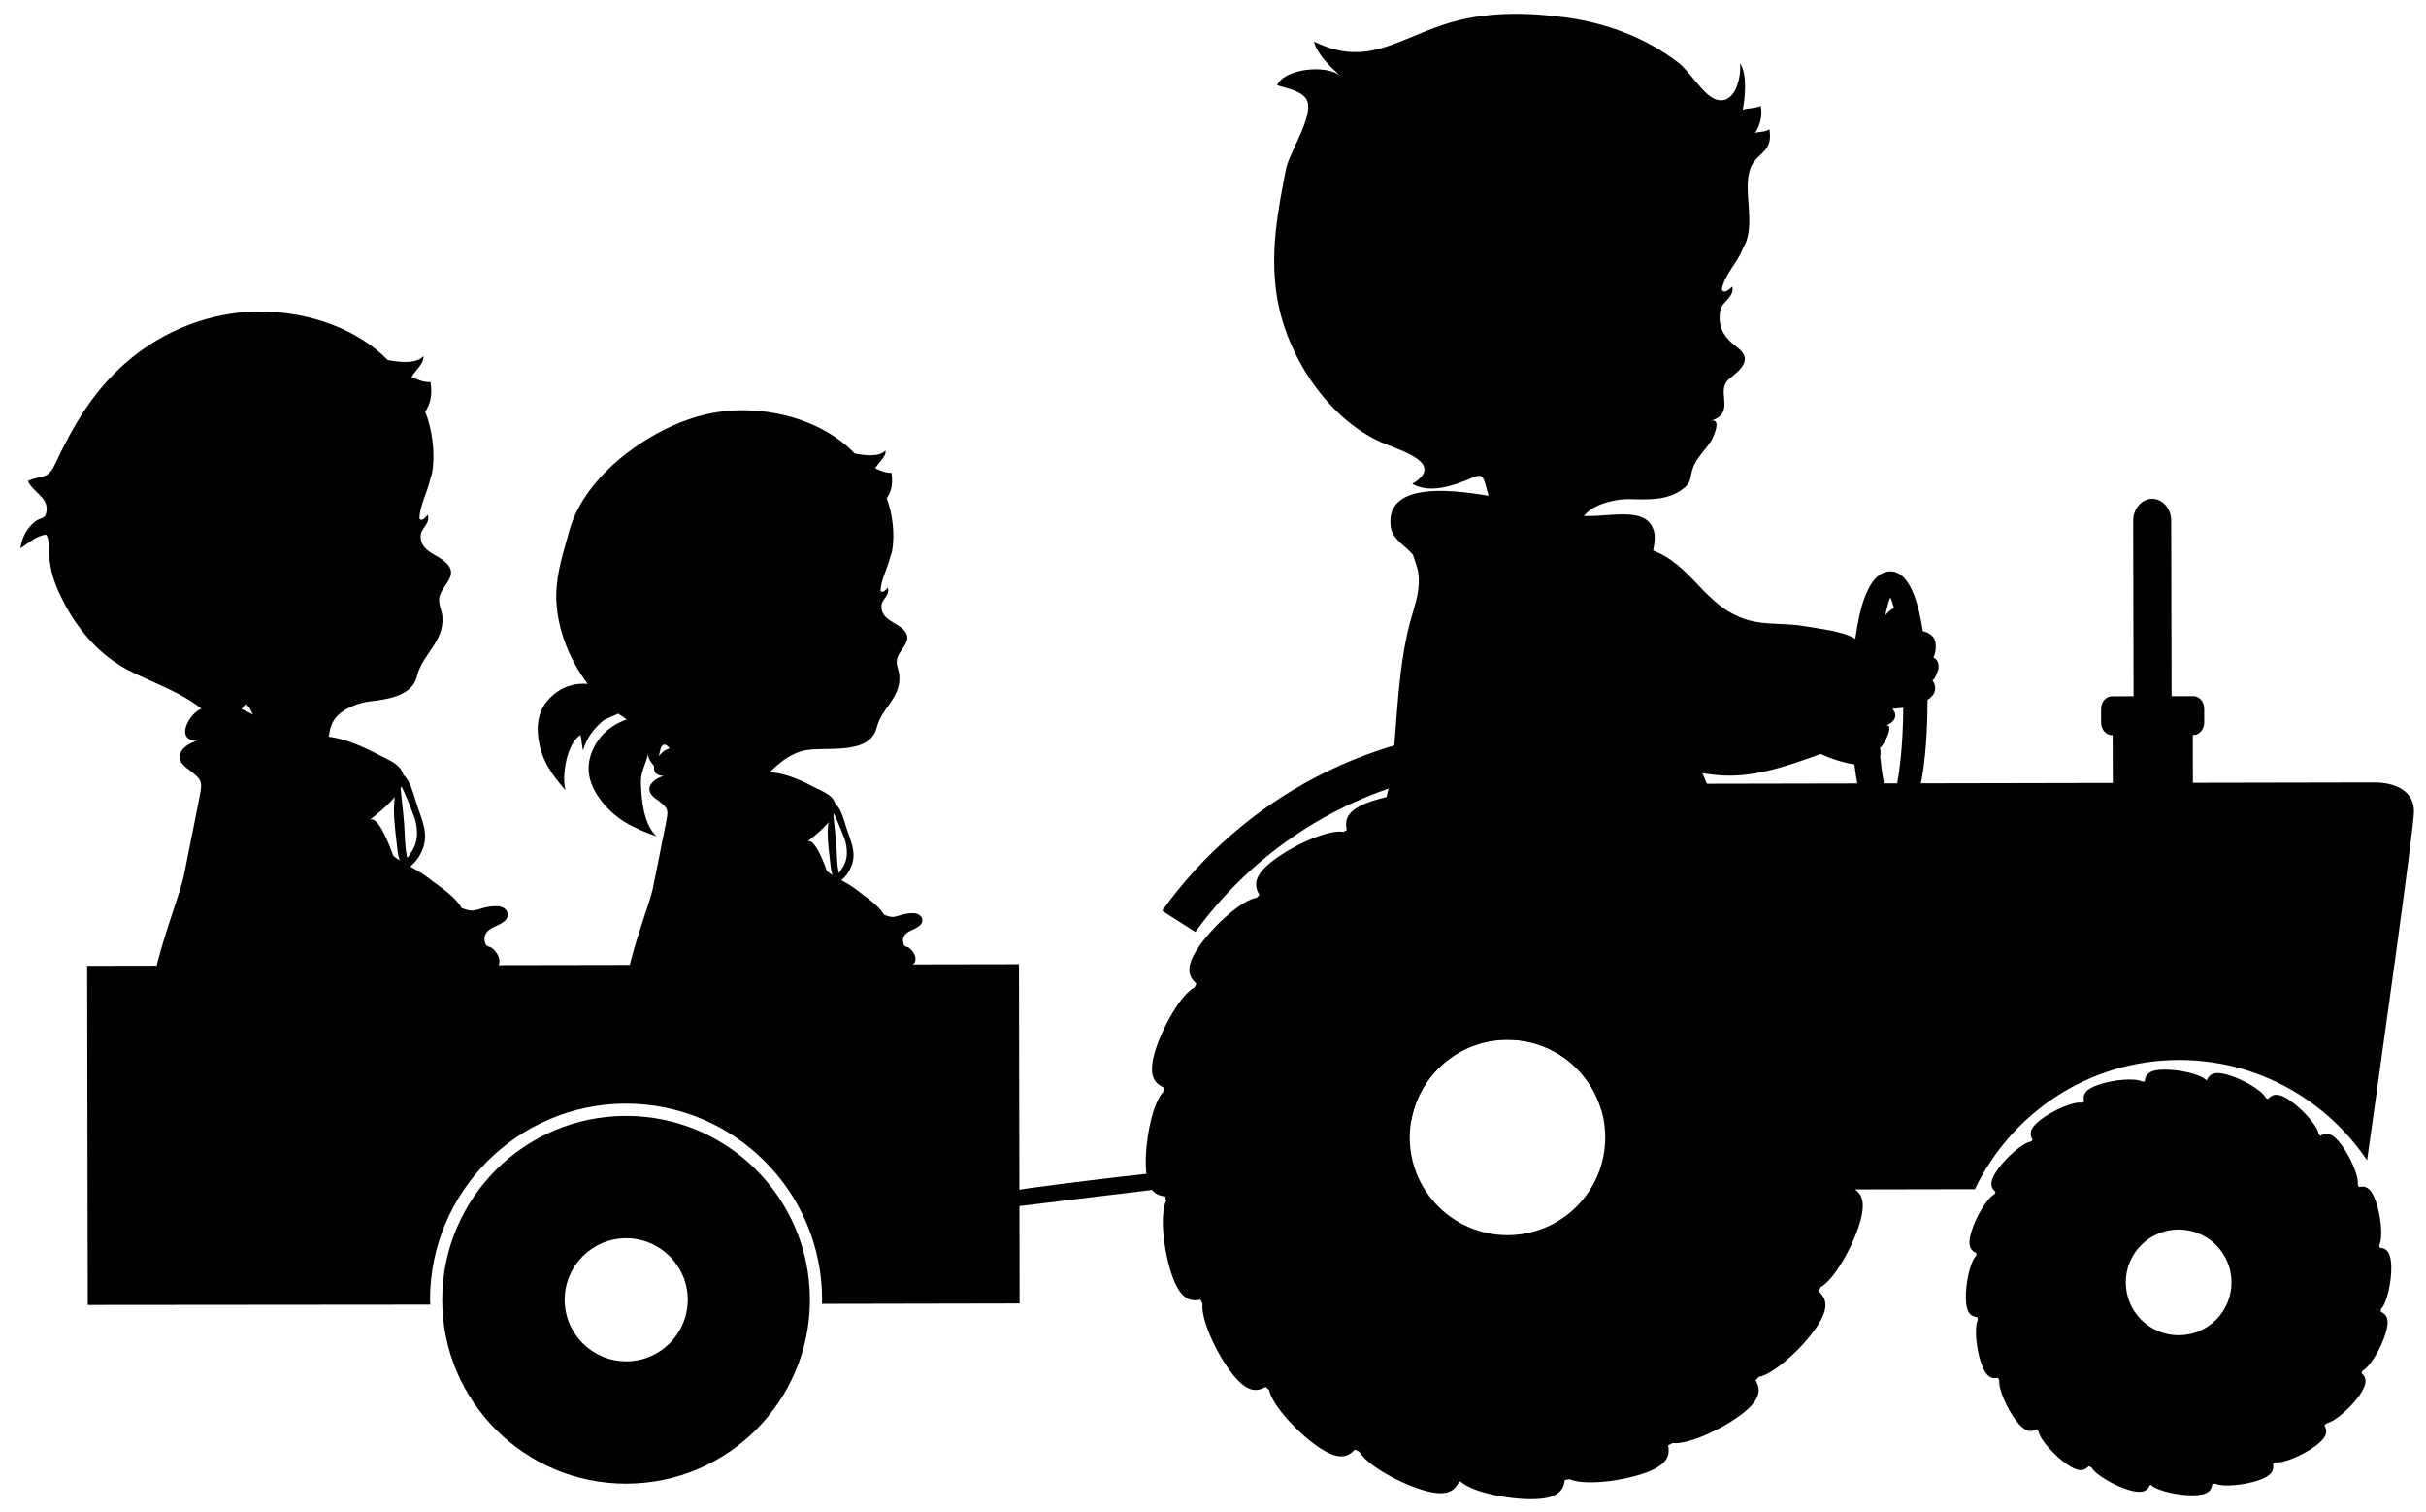
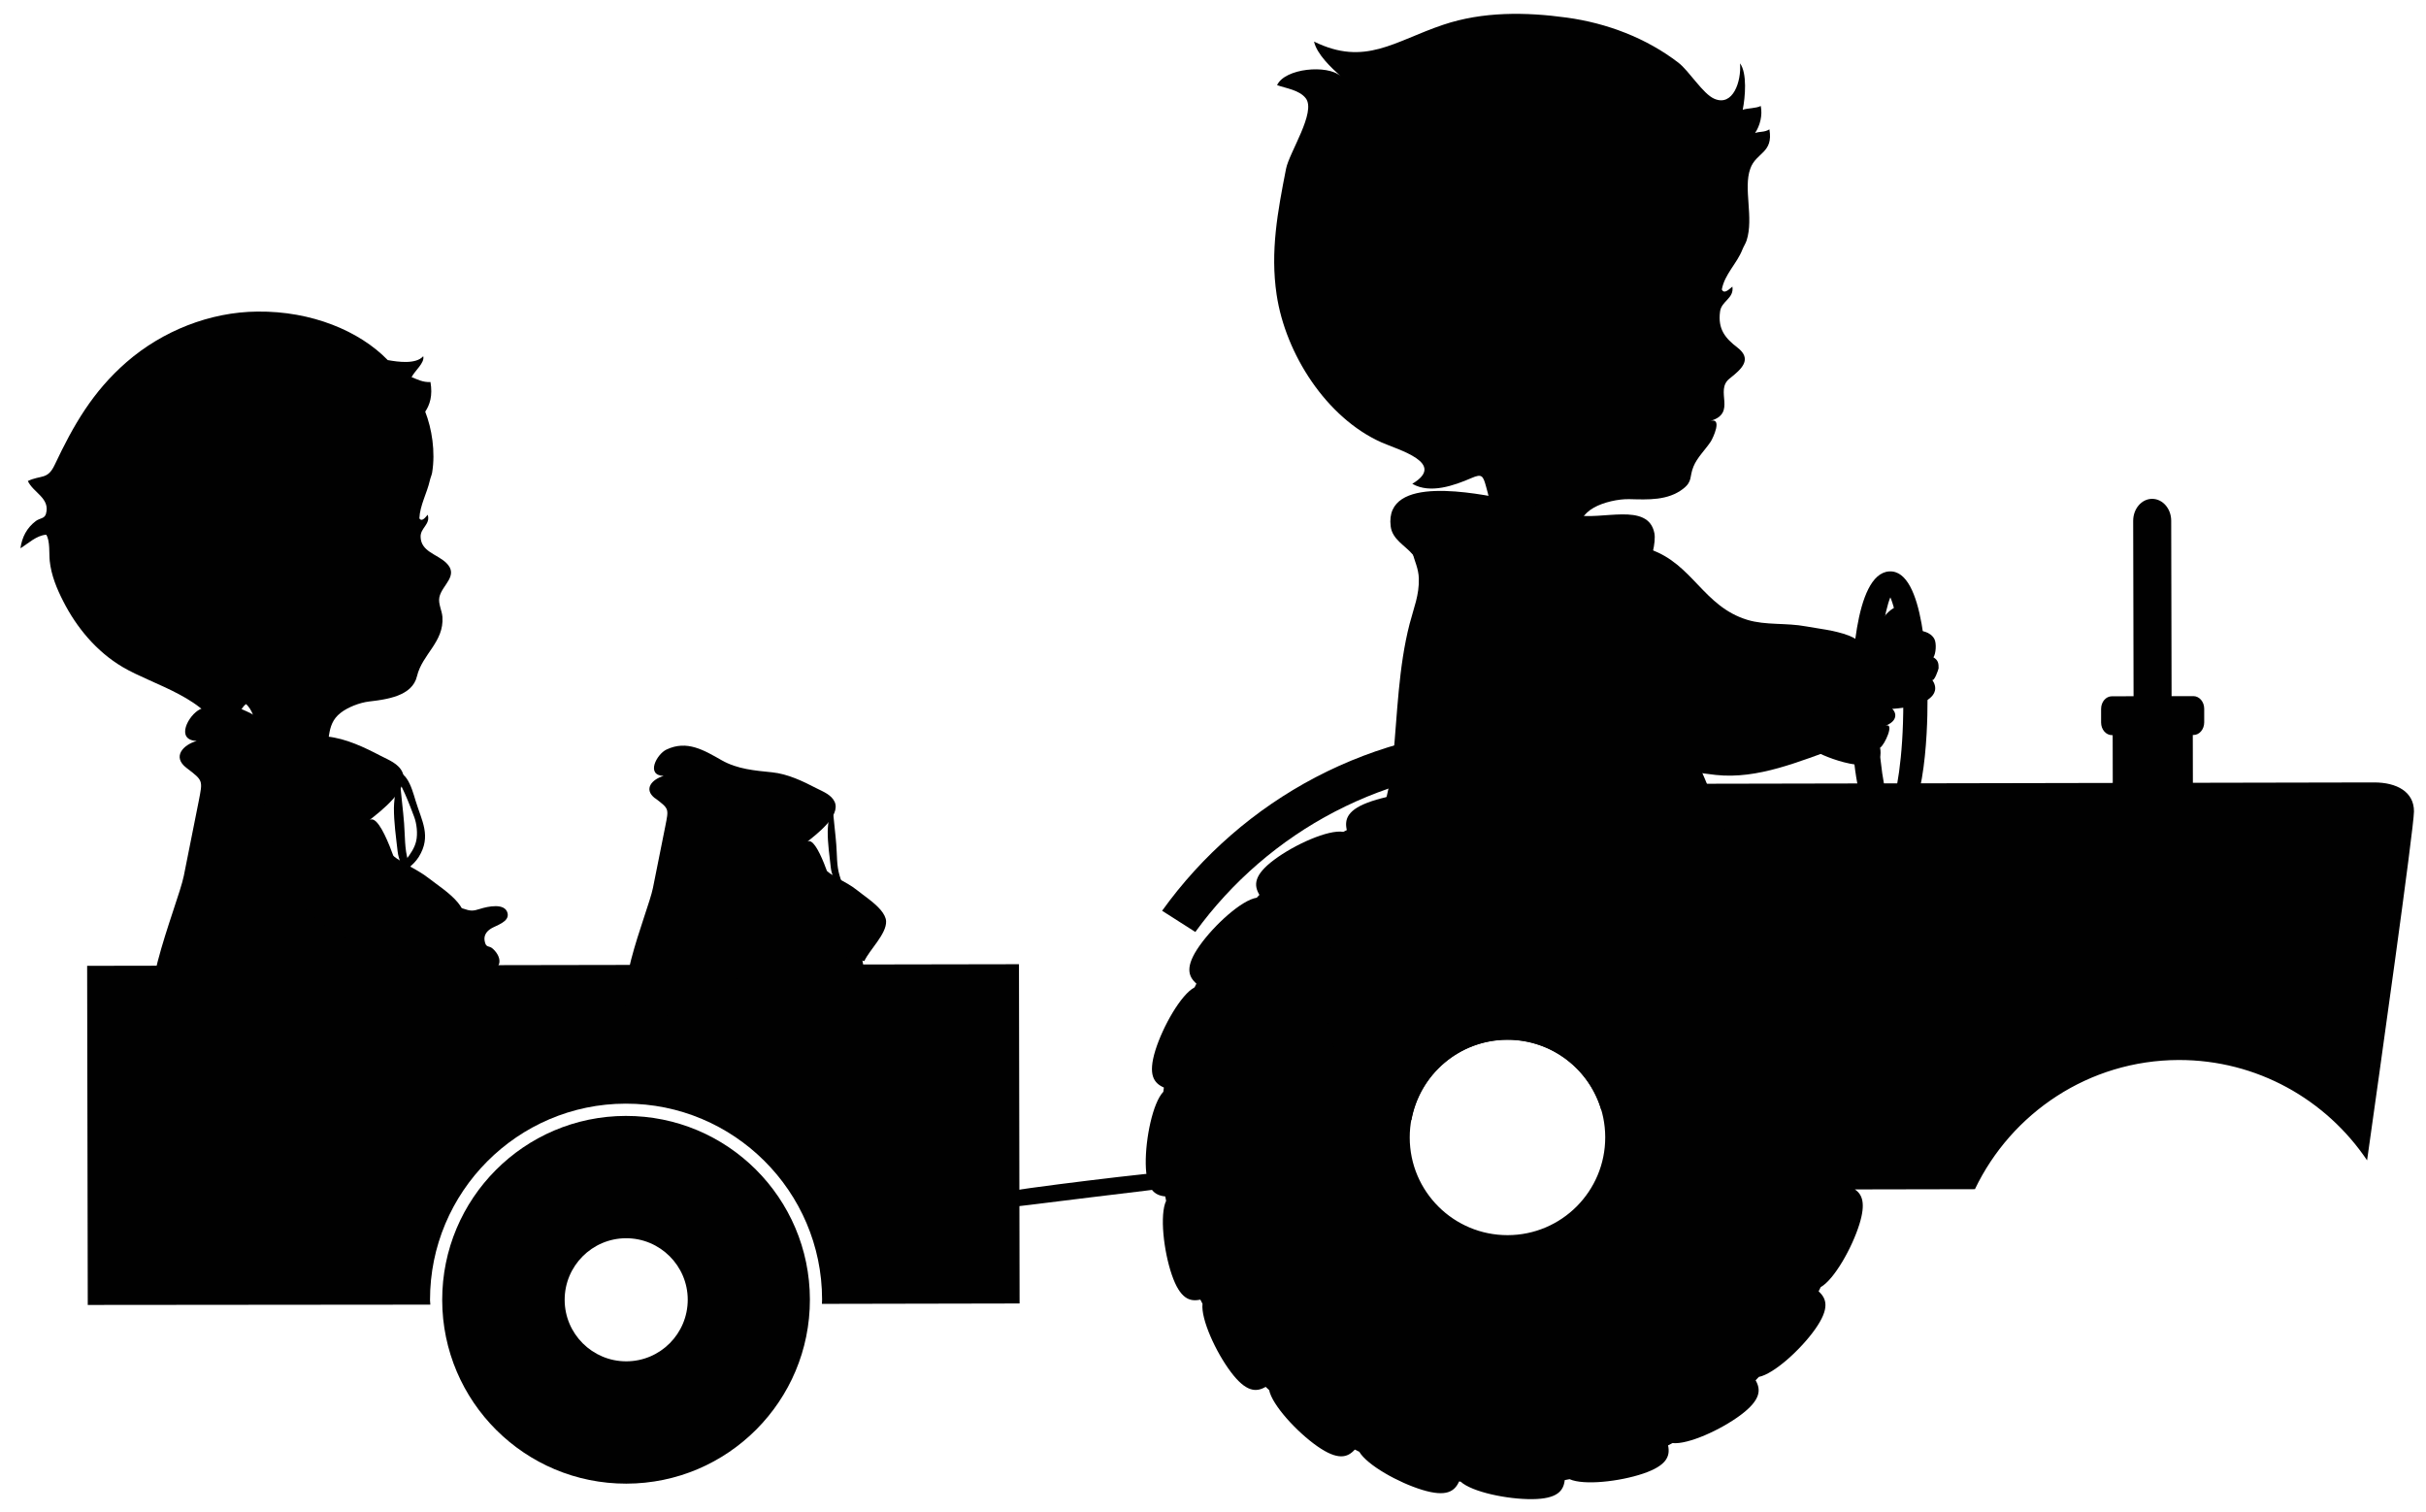
<svg xmlns="http://www.w3.org/2000/svg" version="1.1" id="Laag_1" x="0px" y="0px" viewBox="0 0 314.58 196.1" enable-background="new 0 0 314.58 196.1" xml:space="preserve">
  <path fill-rule="evenodd" clip-rule="evenodd" fill="#010101" d="M159.85,152.08c-0.13-1.07-8.16-0.3-18.71,0.99  c-10.55,1.29-19.64,2.62-19.51,3.69s8.98-0.19,19.54-1.48C151.72,153.99,159.98,153.15,159.85,152.08" />
  <path fill="#010101" d="M245.04,108.22c-1.16,0.07-4.94-0.92-4.97-16.75c-0.01-4,0.32-17.09,4.9-17.38  c4.58-0.29,4.96,12.75,4.97,16.75C249.95,94.84,249.61,107.93,245.04,108.22 M245.12,77.45c-0.7,1.69-1.64,6.44-1.63,13.83  s0.97,12,1.68,13.59c0.7-1.69,1.64-6.45,1.63-13.83C246.79,83.65,245.83,79.03,245.12,77.45" />
  <path fill="#010101" d="M155,120.84c9.45-13.02,24.8-21.47,42.07-21.39c6.38,0.03,12.49,1.23,18.13,3.38l-0.76-5.69  c-5.46-1.79-11.29-2.77-17.34-2.8c-19.09-0.09-36.04,9.31-46.41,23.75L155,120.84z" />
  <path fill="#010101" d="M284.36,106.16c0,0.9-0.62,1.64-1.4,1.64l-7.59,0.01c-0.78,0-1.4-0.73-1.4-1.64l-0.02-11.3  c0-0.91,0.62-1.64,1.4-1.64l7.59-0.01c0.78,0,1.4,0.73,1.4,1.64L284.36,106.16z" />
  <path fill="#010101" d="M285.82,93.66c0,0.91-0.62,1.64-1.4,1.64l-10.56,0.02c-0.78,0-1.41-0.73-1.41-1.64v-1.76  c0-0.91,0.62-1.64,1.4-1.64l10.56-0.02c0.78,0,1.41,0.73,1.41,1.64V93.66z" />
  <path fill="#010101" d="M281.59,90.54c0,1.57-1.1,2.85-2.46,2.85c-1.36,0-2.47-1.27-2.47-2.84l-0.05-23.02  c0-1.57,1.1-2.85,2.46-2.85c1.36,0,2.47,1.27,2.47,2.84L281.59,90.54z" />
  <path fill="#010101" d="M307.86,101.45l-101.83,0.2c-1.58-0.42-2.59-0.36-3.25,0.01l-3.57,0.01c-2.04-0.69-4.8-1.12-6.96-1.09  c-3.33,0.03-4.1,1.12-4.23,2.56c-0.16,0.03-0.32,0.06-0.48,0.09c-1.72-0.91-6.54-0.4-9.67,0.65c-3.16,1.06-3.55,2.33-3.23,3.75  c-0.15,0.08-0.3,0.15-0.45,0.23c-1.93-0.33-6.34,1.65-8.97,3.62c-2.67,1.99-2.65,3.31-1.91,4.55c-0.12,0.12-0.23,0.25-0.35,0.37  c-1.94,0.29-5.51,3.53-7.41,6.22c-1.91,2.71-1.49,3.97-0.41,4.92c-0.08,0.16-0.16,0.32-0.24,0.48c-1.75,0.91-4.12,5.07-5.09,8.19  c-0.97,3.16-0.2,4.22,1.11,4.8c-0.03,0.18-0.05,0.37-0.07,0.55c-1.37,1.42-2.33,6.09-2.28,9.36c0.05,3.29,1.11,4.07,2.53,4.21  c0.03,0.19,0.07,0.37,0.11,0.57c-0.85,1.79-0.32,6.51,0.74,9.59c1.07,3.11,2.31,3.52,3.7,3.22c0.09,0.18,0.18,0.36,0.28,0.54  c-0.23,1.98,1.73,6.27,3.68,8.85c1.97,2.62,3.29,2.63,4.51,1.92c0.15,0.14,0.3,0.28,0.45,0.42c0.4,1.95,3.59,5.42,6.24,7.28  c2.68,1.87,3.93,1.48,4.87,0.43c0.19,0.1,0.38,0.2,0.58,0.29c1.02,1.73,5.1,4.01,8.17,4.94c3.12,0.95,4.19,0.2,4.77-1.09  c0.07,0.01,0.13,0.01,0.2,0.02c1.49,1.35,6.07,2.3,9.28,2.27c3.26-0.03,4.06-1.07,4.22-2.47c0.21-0.04,0.42-0.08,0.63-0.12  c1.83,0.83,6.48,0.31,9.53-0.72c3.1-1.05,3.53-2.28,3.24-3.66c0.19-0.1,0.38-0.2,0.57-0.3c1.99,0.22,6.26-1.71,8.84-3.64  c2.62-1.96,2.65-3.27,1.94-4.5c0.14-0.14,0.28-0.3,0.42-0.44c1.96-0.39,5.45-3.56,7.31-6.2c1.89-2.68,1.5-3.94,0.44-4.89  c0.09-0.18,0.19-0.36,0.27-0.55c1.74-0.98,4.06-5.07,5.02-8.16c0.84-2.7,0.38-3.87-0.59-4.51l15.57-0.03  c4.72-9.87,14.77-16.72,26.42-16.75c10.16-0.02,19.14,5.15,24.43,13.01c1.55-10.95,6.08-43.12,6.08-45.24  C313.03,102.67,310.79,101.45,307.86,101.45z M195.5,160.15c-7,0.01-12.69-5.65-12.7-12.65s5.65-12.69,12.65-12.7  s12.69,5.65,12.7,12.65S202.5,160.14,195.5,160.15z" />
-   <path fill="#010101" d="M308.71,170.08c0.02-0.11,0.03-0.23,0.04-0.34c0.8-0.84,1.36-3.58,1.33-5.49c-0.03-1.94-0.66-2.4-1.5-2.48  c-0.02-0.11-0.04-0.21-0.06-0.32c0.51-1.04,0.2-3.83-0.43-5.65c-0.63-1.85-1.37-2.08-2.21-1.89c-0.05-0.09-0.09-0.19-0.15-0.28  c0.17-1.15-1-3.71-2.16-5.25c-1.18-1.56-1.96-1.55-2.69-1.11c-0.07-0.07-0.14-0.13-0.21-0.2c-0.17-1.14-2.09-3.23-3.68-4.35  c-1.61-1.12-2.34-0.86-2.9-0.22c-0.09-0.04-0.18-0.09-0.27-0.13c-0.52-1.03-2.99-2.42-4.84-2.98c-1.88-0.57-2.5-0.1-2.83,0.69  c-0.01,0-0.02,0-0.03,0c-0.8-0.83-3.58-1.42-5.52-1.39c-1.96,0.02-2.41,0.66-2.49,1.51c-0.09,0.02-0.19,0.04-0.28,0.05  c-1.02-0.54-3.85-0.24-5.69,0.39c-1.86,0.62-2.09,1.37-1.9,2.2c-0.09,0.05-0.17,0.09-0.26,0.14c-1.13-0.19-3.73,0.97-5.28,2.13  c-1.57,1.17-1.56,1.95-1.13,2.68c-0.07,0.07-0.13,0.15-0.2,0.22c-1.14,0.17-3.24,2.08-4.36,3.66c-1.13,1.59-0.88,2.33-0.24,2.89  c-0.05,0.1-0.1,0.19-0.14,0.28c-1.03,0.54-2.42,2.98-2.99,4.82c-0.57,1.86-0.12,2.48,0.65,2.82c-0.01,0.11-0.03,0.22-0.04,0.33  c-0.81,0.83-1.37,3.58-1.34,5.5c0.03,1.94,0.65,2.39,1.49,2.48c0.02,0.11,0.04,0.22,0.07,0.33c-0.5,1.05-0.19,3.83,0.43,5.64  c0.63,1.83,1.36,2.07,2.18,1.89c0.06,0.11,0.11,0.21,0.17,0.32c-0.13,1.16,1.02,3.69,2.16,5.21c1.16,1.54,1.93,1.54,2.65,1.13  c0.09,0.08,0.17,0.16,0.26,0.25c0.23,1.15,2.11,3.19,3.67,4.28c1.58,1.1,2.31,0.87,2.87,0.26c0.11,0.06,0.23,0.12,0.34,0.17  c0.6,1.02,3,2.36,4.8,2.91c1.83,0.56,2.47,0.11,2.8-0.64c0.04,0,0.08,0.01,0.12,0.01c0.88,0.79,3.57,1.35,5.46,1.34  c1.92-0.02,2.39-0.63,2.48-1.45c0.12-0.02,0.25-0.05,0.37-0.07c1.07,0.48,3.81,0.18,5.6-0.42c1.82-0.62,2.07-1.34,1.91-2.16  c0.11-0.06,0.22-0.12,0.33-0.18c1.17,0.13,3.68-1.01,5.2-2.14c1.54-1.15,1.56-1.92,1.14-2.65c0.09-0.09,0.16-0.17,0.25-0.26  c1.15-0.23,3.2-2.09,4.3-3.65c1.11-1.58,0.88-2.32,0.26-2.87c0.05-0.11,0.11-0.21,0.16-0.32c1.02-0.58,2.39-2.98,2.95-4.8  C309.92,171.05,309.47,170.42,308.71,170.08z M282.52,173.13c-3.78,0.01-6.86-3.05-6.87-6.84c-0.01-3.79,3.06-6.86,6.84-6.87  c3.79-0.01,6.86,3.06,6.87,6.84C289.37,170.05,286.31,173.12,282.52,173.13z" />
  <g>
    <path fill-rule="evenodd" clip-rule="evenodd" fill="#010101" d="M24.24,99.61c2.13,1.63,2.05,1.56,1.52,4.31   c-0.63,3.19-1.27,6.4-1.92,9.62c-0.81,4-7.33,18.73-2.77,21.05c3.31,1.69,9.25-4.81,11.97-6.07c3.81-1.75,18.69-1.16,21.25,1.43   c0.01-0.01,0.02-0.03,0.03-0.04c0.89-1.05,0.74-1.9,2.42-1.77c0.37-4.68-2.59-9.63-4.58-13.84c-0.24-0.52-2.73-9.17-4.28-7.94   c1.46-1.17,5.29-4.05,4.3-6.24c-0.5-1.11-1.81-1.6-2.8-2.11c-2.15-1.12-4.5-2.25-6.94-2.51c-2.68-0.27-5.41-0.48-7.86-1.87   c-2.76-1.56-5.43-3.21-8.65-1.66c-1.49,0.73-3.25,3.99-0.42,4.1c-1.8,0.52-3.18,2.06-1.35,3.48   C24.19,99.58,24.22,99.59,24.24,99.61" />
    <path fill-rule="evenodd" clip-rule="evenodd" fill="#010101" d="M53.37,48.9c0.75,0.29,1.43,0.68,2.45,0.64   c0.3,1.78-0.08,2.92-0.68,3.84c0.85,2.18,1.35,5.17,0.89,7.93c-0.06,0.31-0.24,0.71-0.3,1.02c-0.35,1.56-1.28,3.21-1.35,4.88   c0.35,0.56,0.88-0.27,1.08-0.47c0.39,1.24-0.94,1.69-0.92,2.85c0.03,1.93,2.12,2.25,3.3,3.37c1.75,1.67-0.56,2.89-0.87,4.5   c-0.16,0.83,0.34,1.7,0.4,2.53c0.22,3.26-2.61,4.81-3.3,7.69c-0.61,2.6-3.97,3.01-6.22,3.28c-1.19,0.14-2.74,0.73-3.68,1.47   c-2.12,1.65-1.08,3.96-2.38,5.77c-1.85,2.55-6.9-0.06-9.63,0.41c0.28-1.34,1.09-2.8,1.06-4.14c-0.02-0.96-0.57-2.58-1.33-3.18   c-0.77,0.61-1.2,1.95-1.21,2.92c-1.28-1.39-1.79,0.19-1.89,1.39c-1.62-5.08-8.89-6.73-12.92-9.13c-3.34-1.98-5.94-5.09-7.68-8.53   c-0.84-1.64-1.54-3.35-1.74-5.19c-0.1-0.94,0.06-2.65-0.46-3.42c-1.27,0.1-2.3,1.12-3.34,1.76c0.21-1.45,0.82-2.64,1.99-3.53   c0.54-0.4,1.13-0.29,1.32-0.93c0.58-2.04-1.64-2.73-2.35-4.26c1.73-0.82,2.55-0.13,3.48-2.09c2.44-5.17,4.93-9.5,9.31-13.32   c4.64-4.04,10.81-6.51,16.98-6.56c7.04-0.08,13.25,2.53,16.9,6.29c1.35,0.24,3.65,0.57,4.6-0.5C55.1,47.04,53.8,48.05,53.37,48.9" />
    <path fill-rule="evenodd" clip-rule="evenodd" fill="#010101" d="M50.94,100.06c0.68,1.33,0.15,3.27,0.14,4.68   c-0.01,1.89,0.27,3.78,0.48,5.65c0.12,1.1,0.64,1.91,0.87,2.88c0.22,0.94-0.12,1.91,0.4,2.7c1.04-1.86,0.63-2.61,0.08-4.4   c-0.46-1.51-0.38-3.19-0.51-4.8c-0.13-1.71-0.36-3.43-0.51-5.11c-0.08-0.91,0.35-1.46-0.47-2.1c-0.8-0.62-1.38-0.32-1.24,0.87   c0.25,0.16,0.28-0.03,0.53-0.07" />
    <path fill-rule="evenodd" clip-rule="evenodd" fill="#010101" d="M50.91,100.18c1.12,1.22,2.19,4.13,2.79,5.72   c0.34,0.89,0.49,2.21,0.26,3.18c-0.42,1.81-2.2,3.01-2.57,4.71c1.03-0.88,2.18-1.52,2.91-2.68c1.68-2.7,0.38-4.67-0.42-7.32   c-0.49-1.61-1.3-4.77-3.6-3.35" />
    <path fill-rule="evenodd" clip-rule="evenodd" fill="#010101" d="M59.36,117.01c0.47,0.57,0.79,1.15,0.83,1.72   c0.11,1.99-2.61,4.5-3.39,6.23c-5.08-1.09-10.53-1.79-14.66-4.94c-2.97-2.26-6.01-5.18-6.63-9.04c-0.37-2.32-0.16-3.64-0.92-5.87   c-0.79-2.3-1.84-4.6,0.01-6.74c2.89-3.35,6.82-4.07,9.94-0.66c3.41,3.73,2.08,8.94,5.7,12.61c1.52,1.54,3.65,2.19,5.45,3.62   C56.57,114.64,58.33,115.77,59.36,117.01" />
    <path fill="#010101" d="M65.82,118.42c0.25,1.12-1.48,1.56-2.17,1.99c-0.57,0.36-0.93,0.89-0.81,1.57   c0.17,0.99,0.56,0.57,1.05,1.02c1.38,1.23,1.18,3.01-0.94,2.64c1.21,0.21-1.29,1.95-1.97,1.95c-1.38,3.72-6.02-1.96-6.9-3.62   c-0.53-0.98-0.63-1.92,0.12-2.81c0.86-1,1.73-2.32,2.83-3.08c0.83-0.58,2.07-0.6,3-0.28c0.98,0.34,1.28,0.35,2.24,0.04   C63.22,117.54,65.51,117.02,65.82,118.42" />
  </g>
  <g>
    <path fill-rule="evenodd" clip-rule="evenodd" fill="#010101" d="M236.47,88.26c0.73,0.25,1.35,0.6,1.7,1.11   c1.2,1.74,0.11,5.52,0.35,7.52c-5.2,1.81-10.54,4.18-16.03,3.59c-3.94-0.42-8.31-1.4-11-4.56c-1.61-1.9-2.15-3.22-4.07-4.82   c-1.98-1.66-4.2-3.16-3.71-6.13c0.78-4.63,3.95-7.44,8.66-6.07c5.15,1.51,6.81,6.97,12.11,8.31c2.23,0.56,4.52-0.01,6.94,0.28   C232.63,87.64,234.84,87.7,236.47,88.26" />
    <path fill="#010101" d="M243.12,85.98c0.85,0.88-0.48,2.23-0.87,3c-0.33,0.64-0.36,1.32,0.13,1.87c0.7,0.8,0.81,0.21,1.52,0.34   c1.93,0.36,2.73,2.08,0.6,2.91c1.22-0.47-0.1,2.48-0.71,2.85c0.8,4.13-6.54,1.53-8.26,0.52c-1.02-0.6-1.63-1.4-1.44-2.62   c0.22-1.38,0.3-3.06,0.87-4.36c0.44-0.99,1.55-1.69,2.57-1.91c1.07-0.23,1.35-0.39,2.05-1.2   C240.27,86.61,242.05,84.87,243.12,85.98" />
    <path fill-rule="evenodd" clip-rule="evenodd" fill="#010101" d="M239.71,82.4c0.79,0.31,1.43,0.7,1.77,1.22   c1.17,1.8-0.37,5.41-0.29,7.39c-5.9,1.33-11.99,3.22-18,2.18c-4.31-0.74-9.04-2.06-11.72-5.38c-1.61-1.99-2.09-3.33-4.05-5.05   c-2.04-1.79-4.35-3.44-3.54-6.31c1.27-4.47,5.02-6.96,10.09-5.22c5.54,1.9,6.88,7.39,12.61,9.14c2.41,0.73,4.99,0.36,7.63,0.85   C235.53,81.47,237.96,81.72,239.71,82.4" />
    <path fill="#010101" d="M246.97,78.79c1.12,0.61,0.04,2.26-0.19,3.1c-0.19,0.7,0.36-0.25,1.02,0.15c0.95,0.58-0.47-0.22,0.32-0.28   c0.97-0.08,2.2,0.15,2.71,1.09c0.3,0.56,0.2,1.91-0.12,2.38c0.61,0.36,0.68,0.79,0.67,1.41c0,0.13-0.6,1.84-0.84,1.48   c1.47,2.17-1.47,3.25-2.98,3.52c-1.88,0.34-3.98,0.44-5.88,0.18c-1.26-0.17-2.09-0.89-2.17-2.11c-0.1-1.38-0.44-3-0.14-4.4   c0.22-1.06,1.25-2.03,2.28-2.52c1.09-0.51,1.35-0.74,1.9-1.7C244.08,80.16,245.56,78.02,246.97,78.79" />
    <path fill-rule="evenodd" clip-rule="evenodd" fill="#010101" d="M226.48,31.19c-0.12,0.37-0.4,0.8-0.54,1.16   c-0.7,1.81-2.3,3.19-2.67,5.18c0.31,0.72,1.09-0.17,1.37-0.37c0.24,1.55-1.42,1.85-1.6,3.24c-0.31,2.3,0.7,3.47,2.25,4.66   c1.98,1.52,0.54,2.8-1.01,4.02c-2.01,1.58,1.02,4.46-2.5,5.5c1.62-0.48,0.34,2.23,0.05,2.68c-0.73,1.09-1.77,2.07-2.24,3.24   c-0.54,1.31-0.09,1.91-1.33,2.87c-1.99,1.55-4.56,1.41-6.95,1.35c-1.43-0.04-3.39,0.39-4.65,1.11c-2.82,1.59-1.98,4.54-3.85,6.46   c-2.65,2.72-8.22-1.27-11.55-1.2c0.57-1.55,1.8-3.15,1.99-4.76c0.12-0.97-0.3-2.28-0.54-3.2c-0.4-1.46-0.54-1.74-1.9-1.15   c-2.25,0.97-5.35,2.09-7.68,0.75c4.51-2.69-1.84-4.41-3.99-5.37c-7.15-3.18-12.46-11.49-13.6-19.15   c-0.84-5.64,0.14-10.8,1.22-16.32c0.42-2.14,3.95-7.38,2.55-9.16c-0.84-1.07-2.53-1.27-3.71-1.69c1-2.2,6.55-2.7,8.24-1.17   c-1.22-1.1-3.07-2.82-3.45-4.48c6.63,3.25,10.4-0.05,16.75-2.18c5.14-1.73,10.71-1.66,16.02-0.93c5.19,0.71,10.3,2.64,14.47,5.84   c1.42,1.09,3.18,4.06,4.68,4.69c2.41,1.03,3.51-2.26,3.32-4.6c0.94,1.28,0.68,4.37,0.35,6.02c0.64-0.22,1.71-0.17,2.34-0.49   c0.24,1.21-0.09,2.53-0.74,3.51c0.61-0.23,1.21-0.07,1.86-0.48c0.53,3.11-1.73,2.97-2.48,5.1   C226.03,24.44,227.44,28.25,226.48,31.19" />
    <path fill-rule="evenodd" clip-rule="evenodd" fill="#010101" d="M185.14,75.77c0.15,0.32,0.31,0.65,0.51,0.97   c1.21,1.98,3.61,3.38,4.32,5.69c1.35-1.27,5.88,0.51,8.11,0.42c3.46-0.13,9.7,0.03,12.36-2.62c1.58-1.57,4.56-8.76,4.08-11.12   c-0.82-4.07-6.95-1.58-10.22-2.36c-3.05-0.73-6.04-1.53-9.16-2.08c-3.49-0.62-15.66-3.26-14.81,3.58c0.21,1.7,1.86,2.46,2.85,3.64   C184.21,73.12,184.53,74.45,185.14,75.77" />
    <path fill-rule="evenodd" clip-rule="evenodd" fill="#010101" d="M226.86,120.08c-1.14-9-4.91-17.06-8.47-25.28   c-2.52-5.81-2.58-12.06-4.8-17.83c-2.41-6.27-8.74-8.03-14.81-9.33c-2.58-0.55-12.38-3.25-13.9,0.05c-0.43-0.17-0.6-0.05-0.83,0.24   l-0.11,0.39c-2.1,2.47-0.03,4.16,0.04,6.67c0.06,2.19-0.64,3.76-1.2,5.92c-1.44,5.6-1.58,11.6-2.13,17.34   c-0.44,4.57-1.59,8.33-3.62,12.63c-2.31,4.9-3.93,8.21-4.73,13.62c-0.87,5.9-0.46,12.26,4.14,16.59c1.91,1.8,4.15,3.15,6.58,4.14   c1.07-5.91,6.22-10.4,12.44-10.41c5.79-0.01,10.66,3.86,12.19,9.15c3.4-2.9,4.98-7.52,8.53-10.07   C221.68,129.93,227.88,128.12,226.86,120.08z" />
  </g>
  <g>
    <path fill="#010101" d="M11.3,125.23l0.08,43.97l44.42-0.04c0-0.19-0.04-0.38-0.04-0.59c-0.02-14.02,11.36-25.45,25.37-25.47   c14.02-0.02,25.45,11.36,25.47,25.37c0,0.19-0.02,0.38-0.02,0.59l25.63-0.05l-0.08-43.99L11.3,125.23z" />
    <path fill="#010101" d="M81.14,144.69c-13.16,0.02-23.82,10.72-23.8,23.88s10.72,23.82,23.88,23.8   c13.16-0.02,23.82-10.72,23.8-23.88C105,155.33,94.32,144.67,81.14,144.69z M81.22,176.51c-4.4,0.01-7.99-3.56-8-7.96   c-0.01-4.4,3.56-7.99,7.96-8s7.99,3.56,8,7.96C89.18,172.93,85.62,176.5,81.22,176.51z" />
  </g>
-   <path fill-rule="evenodd" clip-rule="evenodd" fill="#010101" d="M69.8,95.64c-0.32-2.52,0.41-4.48,2.41-5.91  c1.18-0.85,2.62-1.18,4-1.05c-2.52-3.31-4.13-7.6-4.08-11.6c0.04-2.86,0.94-5.48,1.67-8.17c1.57-5.82,7.06-10.52,12.25-13.16  c3.2-1.63,6.64-2.57,10.24-2.56c6.09,0.01,11.43,2.33,14.54,5.61c1.16,0.22,3.15,0.53,3.98-0.38c0.19,0.73-0.94,1.58-1.32,2.31  c0.65,0.26,1.23,0.6,2.11,0.58c0.24,1.54-0.09,2.52-0.62,3.31c0.71,1.89,1.11,4.49,0.69,6.87c-0.05,0.27-0.21,0.61-0.28,0.88  c-0.32,1.35-1.14,2.76-1.21,4.21c0.29,0.48,0.76-0.23,0.94-0.39c0.32,1.07-0.83,1.45-0.83,2.46c0,1.67,1.81,1.97,2.82,2.95  c1.49,1.46-0.51,2.49-0.8,3.88c-0.15,0.72,0.28,1.47,0.32,2.2c0.15,2.82-2.31,4.13-2.93,6.61c-0.98,3.91-7.08,2.31-9.79,3.11  c-3.64,1.08-5.37,5.04-8.85,6.34c-2.25,0.84-4.08,0.57-5.74-1.59c-0.1-0.13-2.88-7.92-3.7-4.92c-0.23,0.83-0.32,1.75-0.46,2.6  c-0.41-0.69-1.11-1.21-1.12-2.05c-0.29,1.25-0.98,2.33-0.93,3.65c0.07,2.22,0.29,5.34,2.01,7.01c-2.98-1.06-5.48-2.24-7.4-4.95  c-1.66-2.33-1.88-4.65-0.42-7.1c0.88-1.48,2.33-2.55,3.95-3.1c-0.18-0.15-0.36-0.29-0.56-0.41c-0.19-0.11-0.37-0.24-0.55-0.36  c-0.63,0.38-1.55,0.59-1.99,0.97c-1.12,0.94-2.17,2.32-2.54,3.81c-0.16-0.57-0.19-1.4-0.33-2c-1.78,1.02-2.49,5.4-1.94,7.17  C71.56,100.45,70.18,98.56,69.8,95.64" />
  <g>
    <path fill-rule="evenodd" clip-rule="evenodd" fill="#010101" d="M85.01,103.54c1.77,1.35,1.71,1.3,1.26,3.59   c-0.52,2.65-1.06,5.32-1.6,7.99c-0.67,3.33-6.09,15.57-2.3,17.5c2.75,1.4,7.69-4,9.95-5.04c3.17-1.46,15.54-0.96,17.67,1.19   c0.01-0.01,0.02-0.02,0.02-0.03c0.74-0.87,0.62-1.58,2.01-1.47c0.31-3.89-2.15-8.01-3.81-11.51c-0.2-0.43-2.27-7.63-3.56-6.6   c1.21-0.97,4.4-3.37,3.58-5.19c-0.42-0.92-1.5-1.33-2.33-1.75c-1.79-0.93-3.74-1.87-5.77-2.08c-2.23-0.23-4.49-0.4-6.54-1.56   c-2.29-1.3-4.52-2.67-7.19-1.38c-1.24,0.6-2.7,3.32-0.35,3.41c-1.5,0.43-2.65,1.71-1.12,2.89   C84.96,103.51,84.99,103.52,85.01,103.54" />
    <path fill-rule="evenodd" clip-rule="evenodd" fill="#010101" d="M107.21,103.91c0.56,1.1,0.13,2.72,0.12,3.89   c-0.01,1.57,0.23,3.14,0.4,4.7c0.1,0.92,0.53,1.59,0.72,2.4c0.18,0.78-0.1,1.59,0.34,2.25c0.86-1.55,0.52-2.17,0.07-3.66   c-0.38-1.25-0.31-2.65-0.42-3.99c-0.11-1.43-0.3-2.85-0.42-4.25c-0.07-0.76,0.29-1.21-0.39-1.75c-0.67-0.52-1.14-0.27-1.03,0.72   c0.21,0.13,0.23-0.02,0.44-0.05" />
-     <path fill-rule="evenodd" clip-rule="evenodd" fill="#010101" d="M107.18,104.01c0.93,1.02,1.82,3.44,2.32,4.75   c0.28,0.74,0.41,1.84,0.22,2.65c-0.35,1.5-1.83,2.51-2.14,3.92c0.85-0.73,1.82-1.26,2.42-2.23c1.39-2.25,0.31-3.88-0.35-6.08   c-0.41-1.34-1.08-3.96-2.99-2.79" />
    <path fill-rule="evenodd" clip-rule="evenodd" fill="#010101" d="M114.21,118c0.39,0.47,0.66,0.96,0.69,1.43   c0.09,1.65-2.17,3.74-2.82,5.18c-4.22-0.91-8.75-1.49-12.19-4.11c-2.47-1.88-5-4.31-5.51-7.52c-0.31-1.93-0.13-3.03-0.77-4.88   c-0.66-1.91-1.53-3.82,0.01-5.61c2.4-2.79,5.67-3.38,8.26-0.55c2.83,3.1,1.73,7.43,4.74,10.48c1.26,1.28,3.04,1.82,4.53,3.01   C111.89,116.04,113.35,116.98,114.21,118" />
-     <path fill="#010101" d="M119.58,119.18c0.21,0.93-1.23,1.3-1.8,1.65c-0.48,0.3-0.78,0.74-0.67,1.31c0.14,0.82,0.46,0.47,0.88,0.85   c1.14,1.03,0.98,2.51-0.78,2.19c1.01,0.17-1.07,1.62-1.64,1.62c-1.14,3.09-5-1.63-5.74-3.01c-0.44-0.81-0.52-1.6,0.1-2.33   c0.71-0.83,1.44-1.93,2.35-2.56c0.69-0.49,1.72-0.5,2.5-0.23c0.81,0.28,1.06,0.29,1.86,0.03   C117.42,118.44,119.32,118.01,119.58,119.18" />
  </g>
</svg>